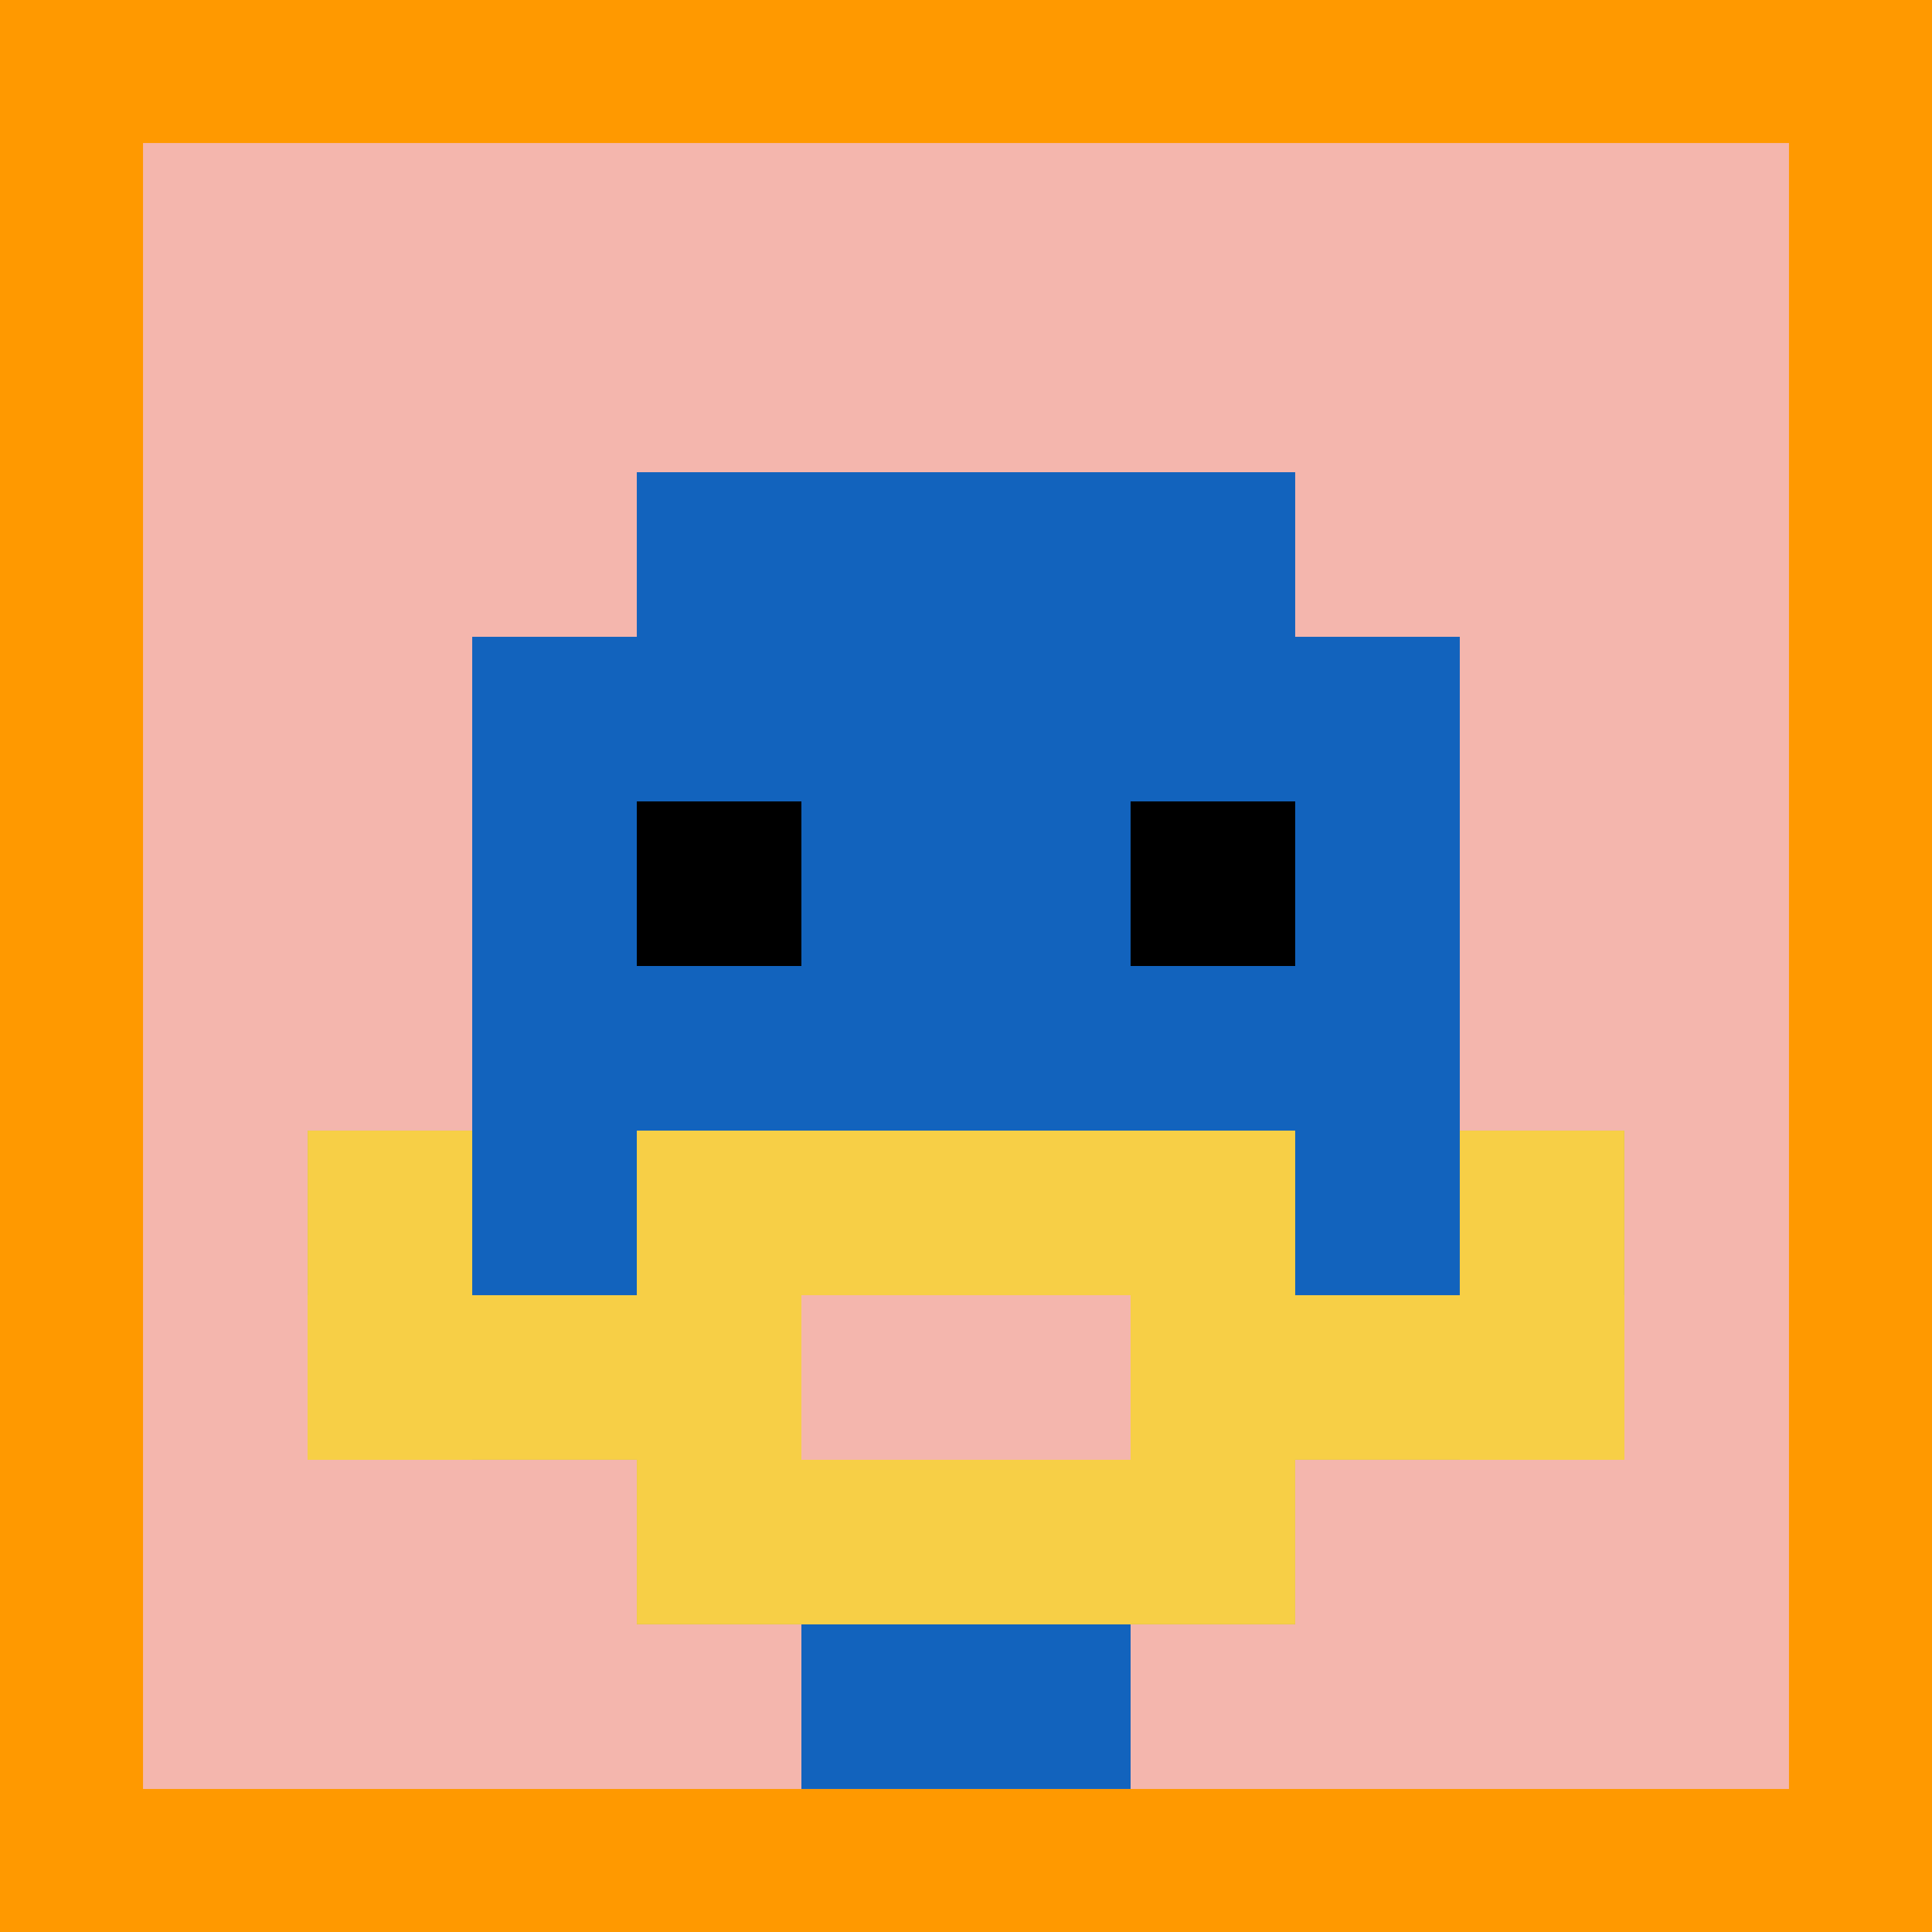
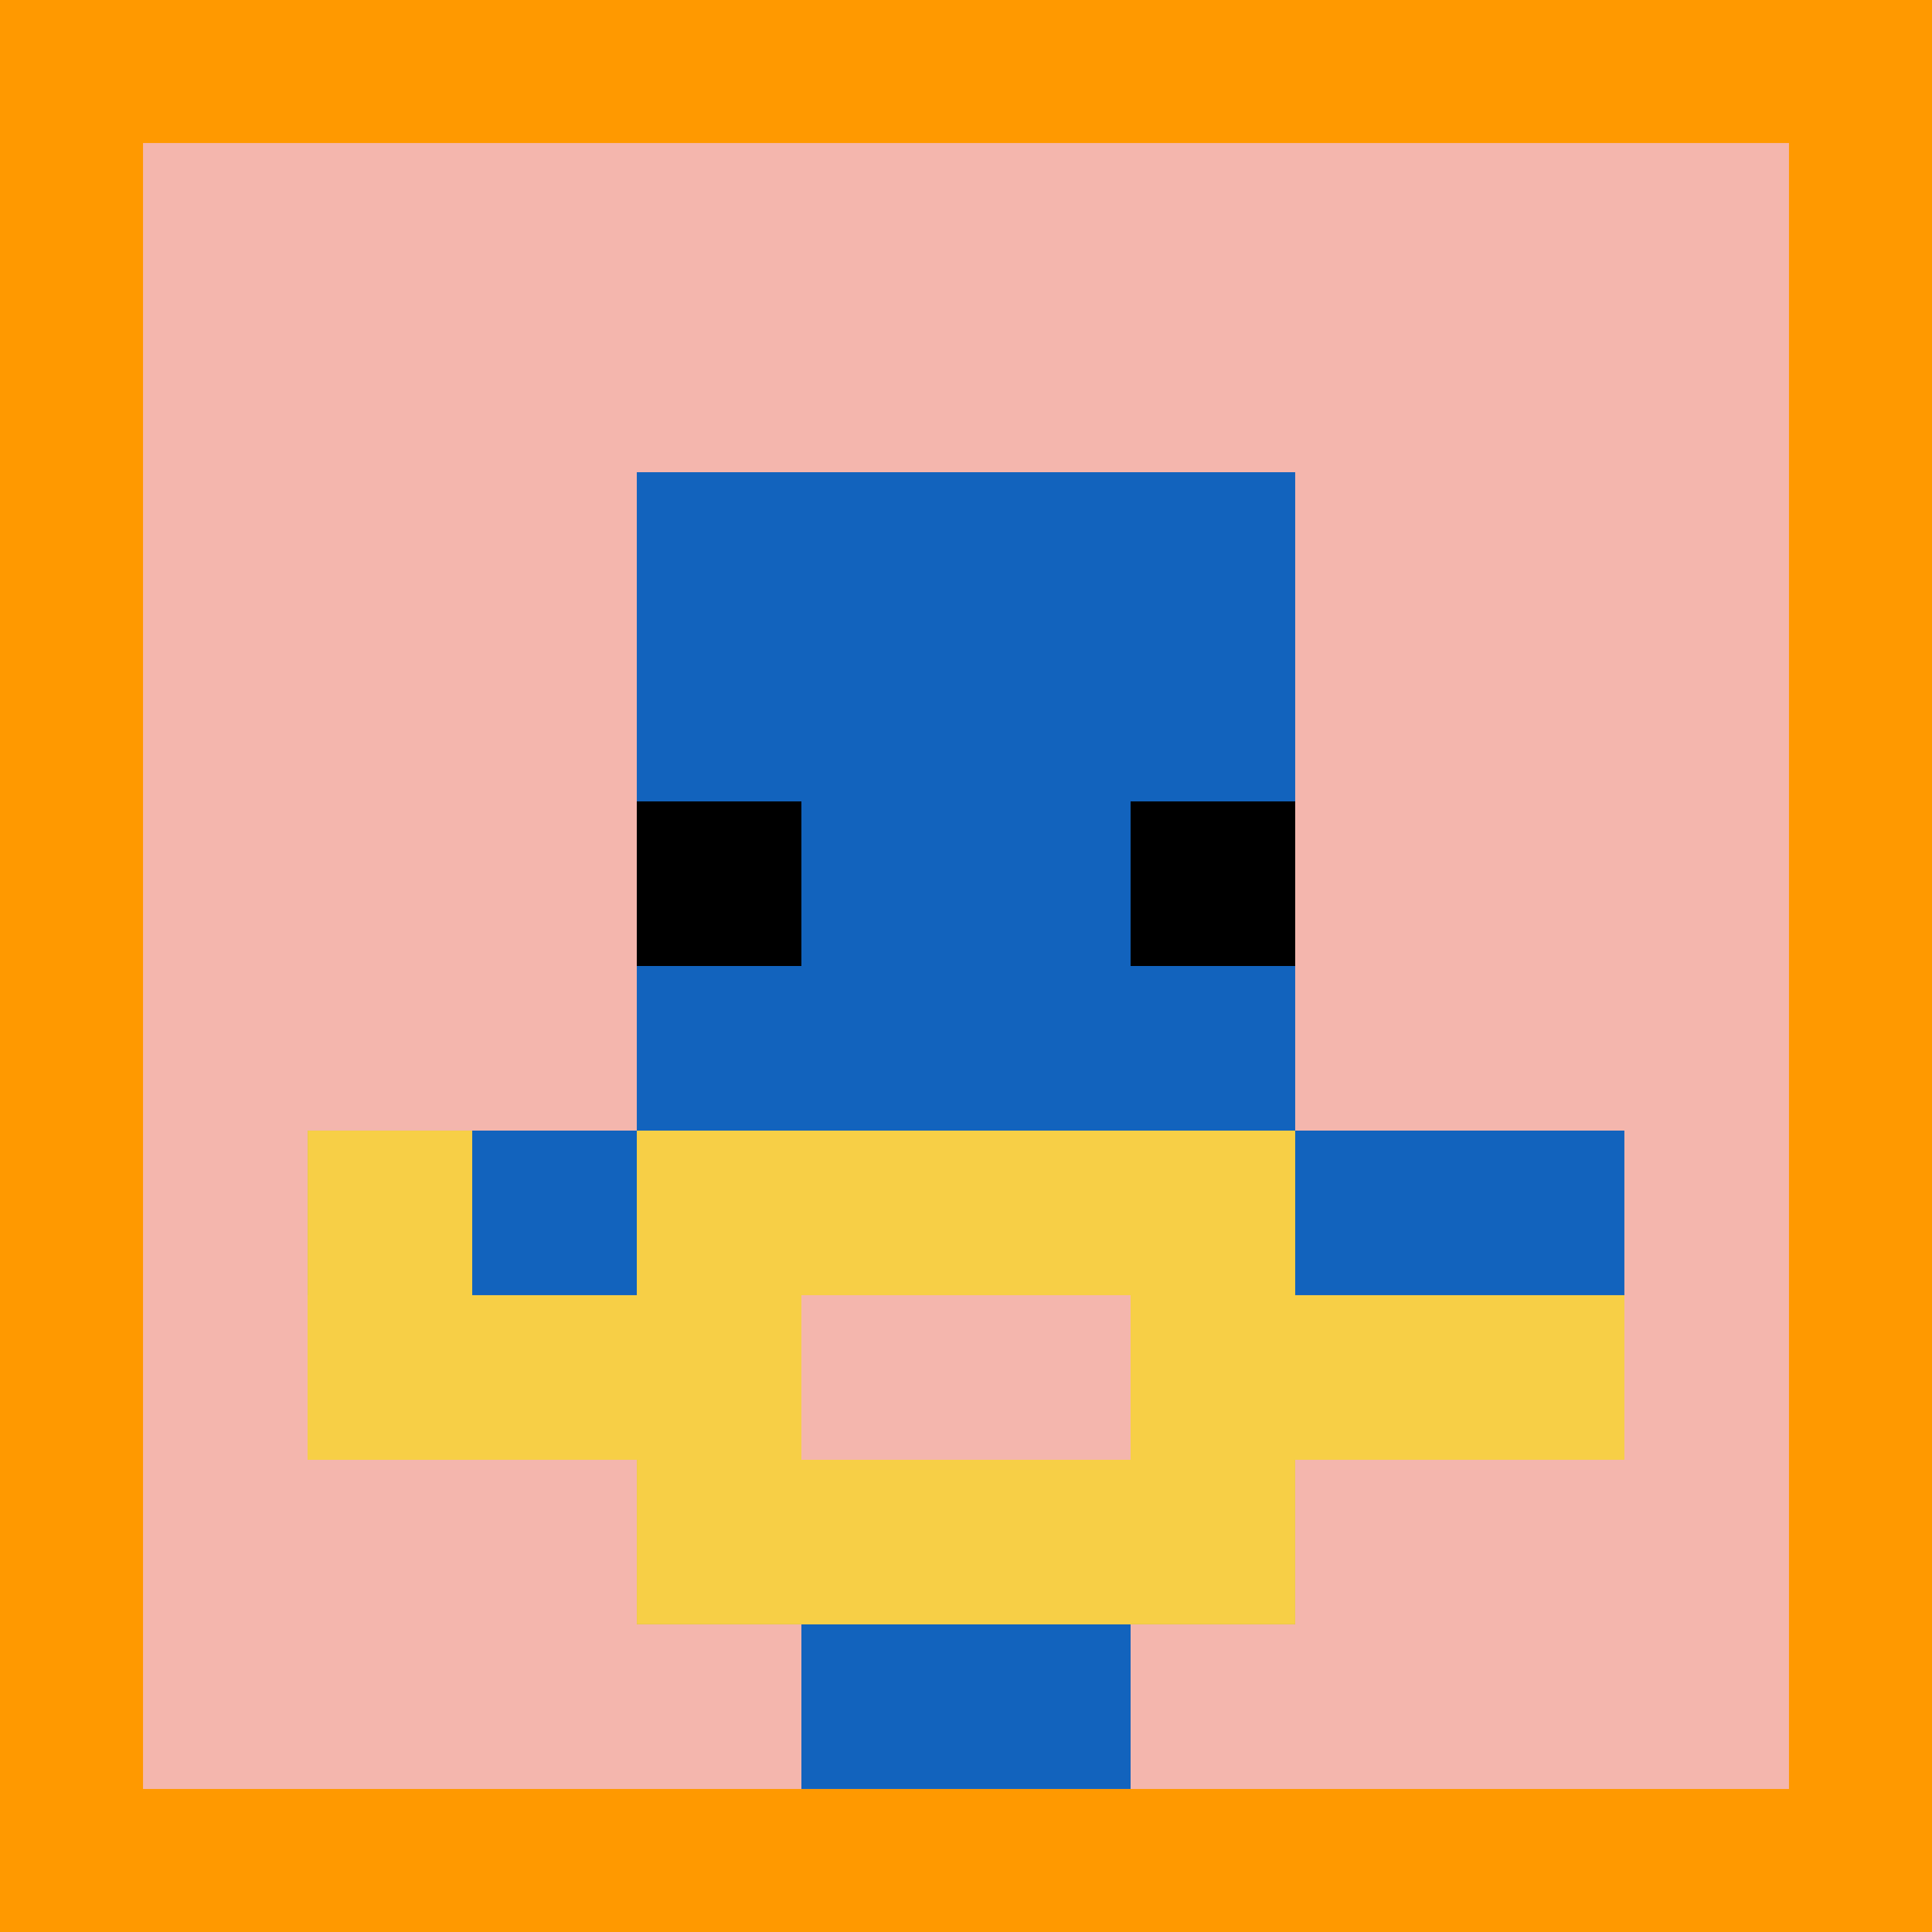
<svg xmlns="http://www.w3.org/2000/svg" version="1.1" width="824" height="824">
  <title>'goose-pfp-328581' by Dmitri Cherniak</title>
  <desc>seed=328581
backgroundColor=#ff9900
padding=20
innerPadding=61
timeout=10
dimension=1
border=false
Save=function(){return n.handleSave()}
frame=1469

Rendered at Tue Oct 03 2023 20:56:41 GMT-0700 (Pacific Daylight Time)
Generated in &lt;1ms
</desc>
  <defs />
  <rect width="100%" height="100%" fill="#ff9900" />
  <g>
    <g id="0-0">
      <rect x="61" y="61" height="702" width="702" fill="#F4B6AD" />
      <g>
        <rect id="61-61-3-2-4-7" x="271.6" y="201.4" width="280.8" height="491.4" fill="#1263BD" />
-         <rect id="61-61-2-3-6-5" x="201.4" y="271.6" width="421.2" height="351" fill="#1263BD" />
        <rect id="61-61-4-8-2-2" x="341.8" y="622.6" width="140.4" height="140.4" fill="#1263BD" />
        <rect id="61-61-1-6-8-1" x="131.2" y="482.2" width="561.6" height="70.2" fill="#1263BD" />
        <rect id="61-61-1-7-8-1" x="131.2" y="552.4" width="561.6" height="70.2" fill="#F7CF46" />
        <rect id="61-61-3-6-4-3" x="271.6" y="482.2" width="280.8" height="210.6" fill="#F7CF46" />
        <rect id="61-61-4-7-2-1" x="341.8" y="552.4" width="140.4" height="70.2" fill="#F4B6AD" />
        <rect id="61-61-1-6-1-2" x="131.2" y="482.2" width="70.2" height="140.4" fill="#F7CF46" />
-         <rect id="61-61-8-6-1-2" x="622.6" y="482.2" width="70.2" height="140.4" fill="#F7CF46" />
        <rect id="61-61-3-4-1-1" x="271.6" y="341.8" width="70.2" height="70.2" fill="#000000" />
        <rect id="61-61-6-4-1-1" x="482.2" y="341.8" width="70.2" height="70.2" fill="#000000" />
      </g>
      <rect x="61" y="61" stroke="white" stroke-width="0" height="702" width="702" fill="none" />
    </g>
  </g>
</svg>